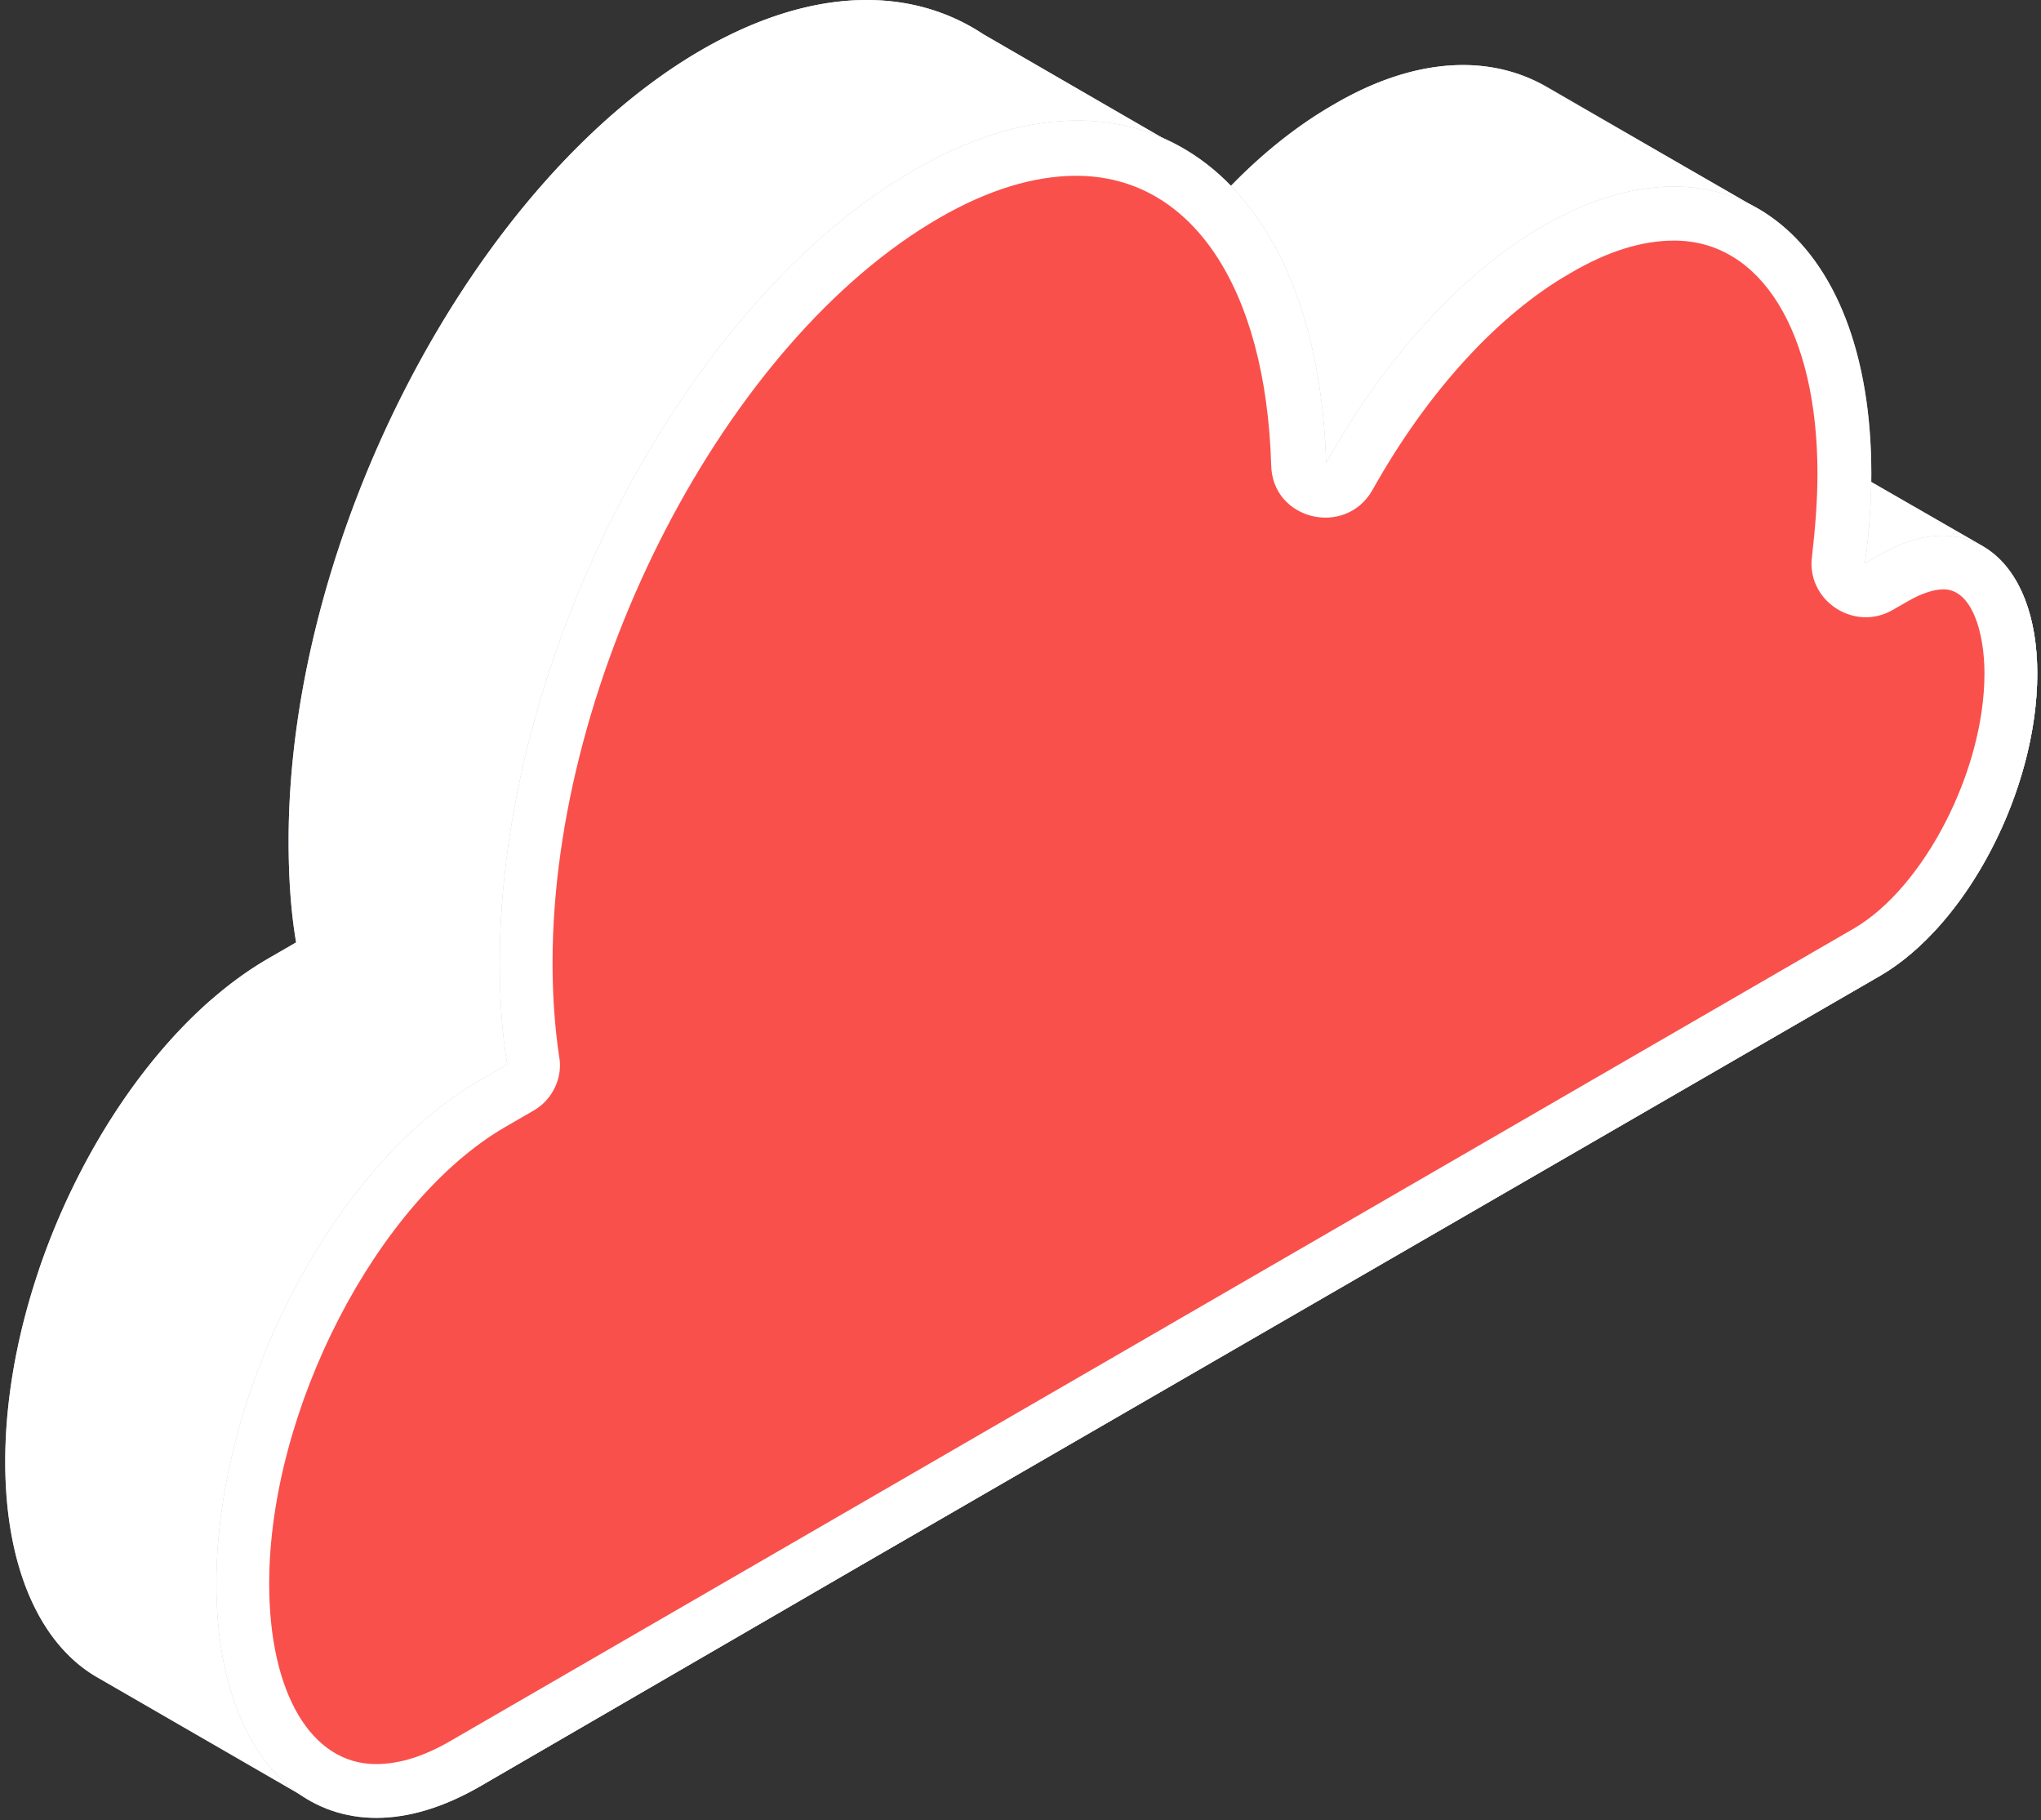
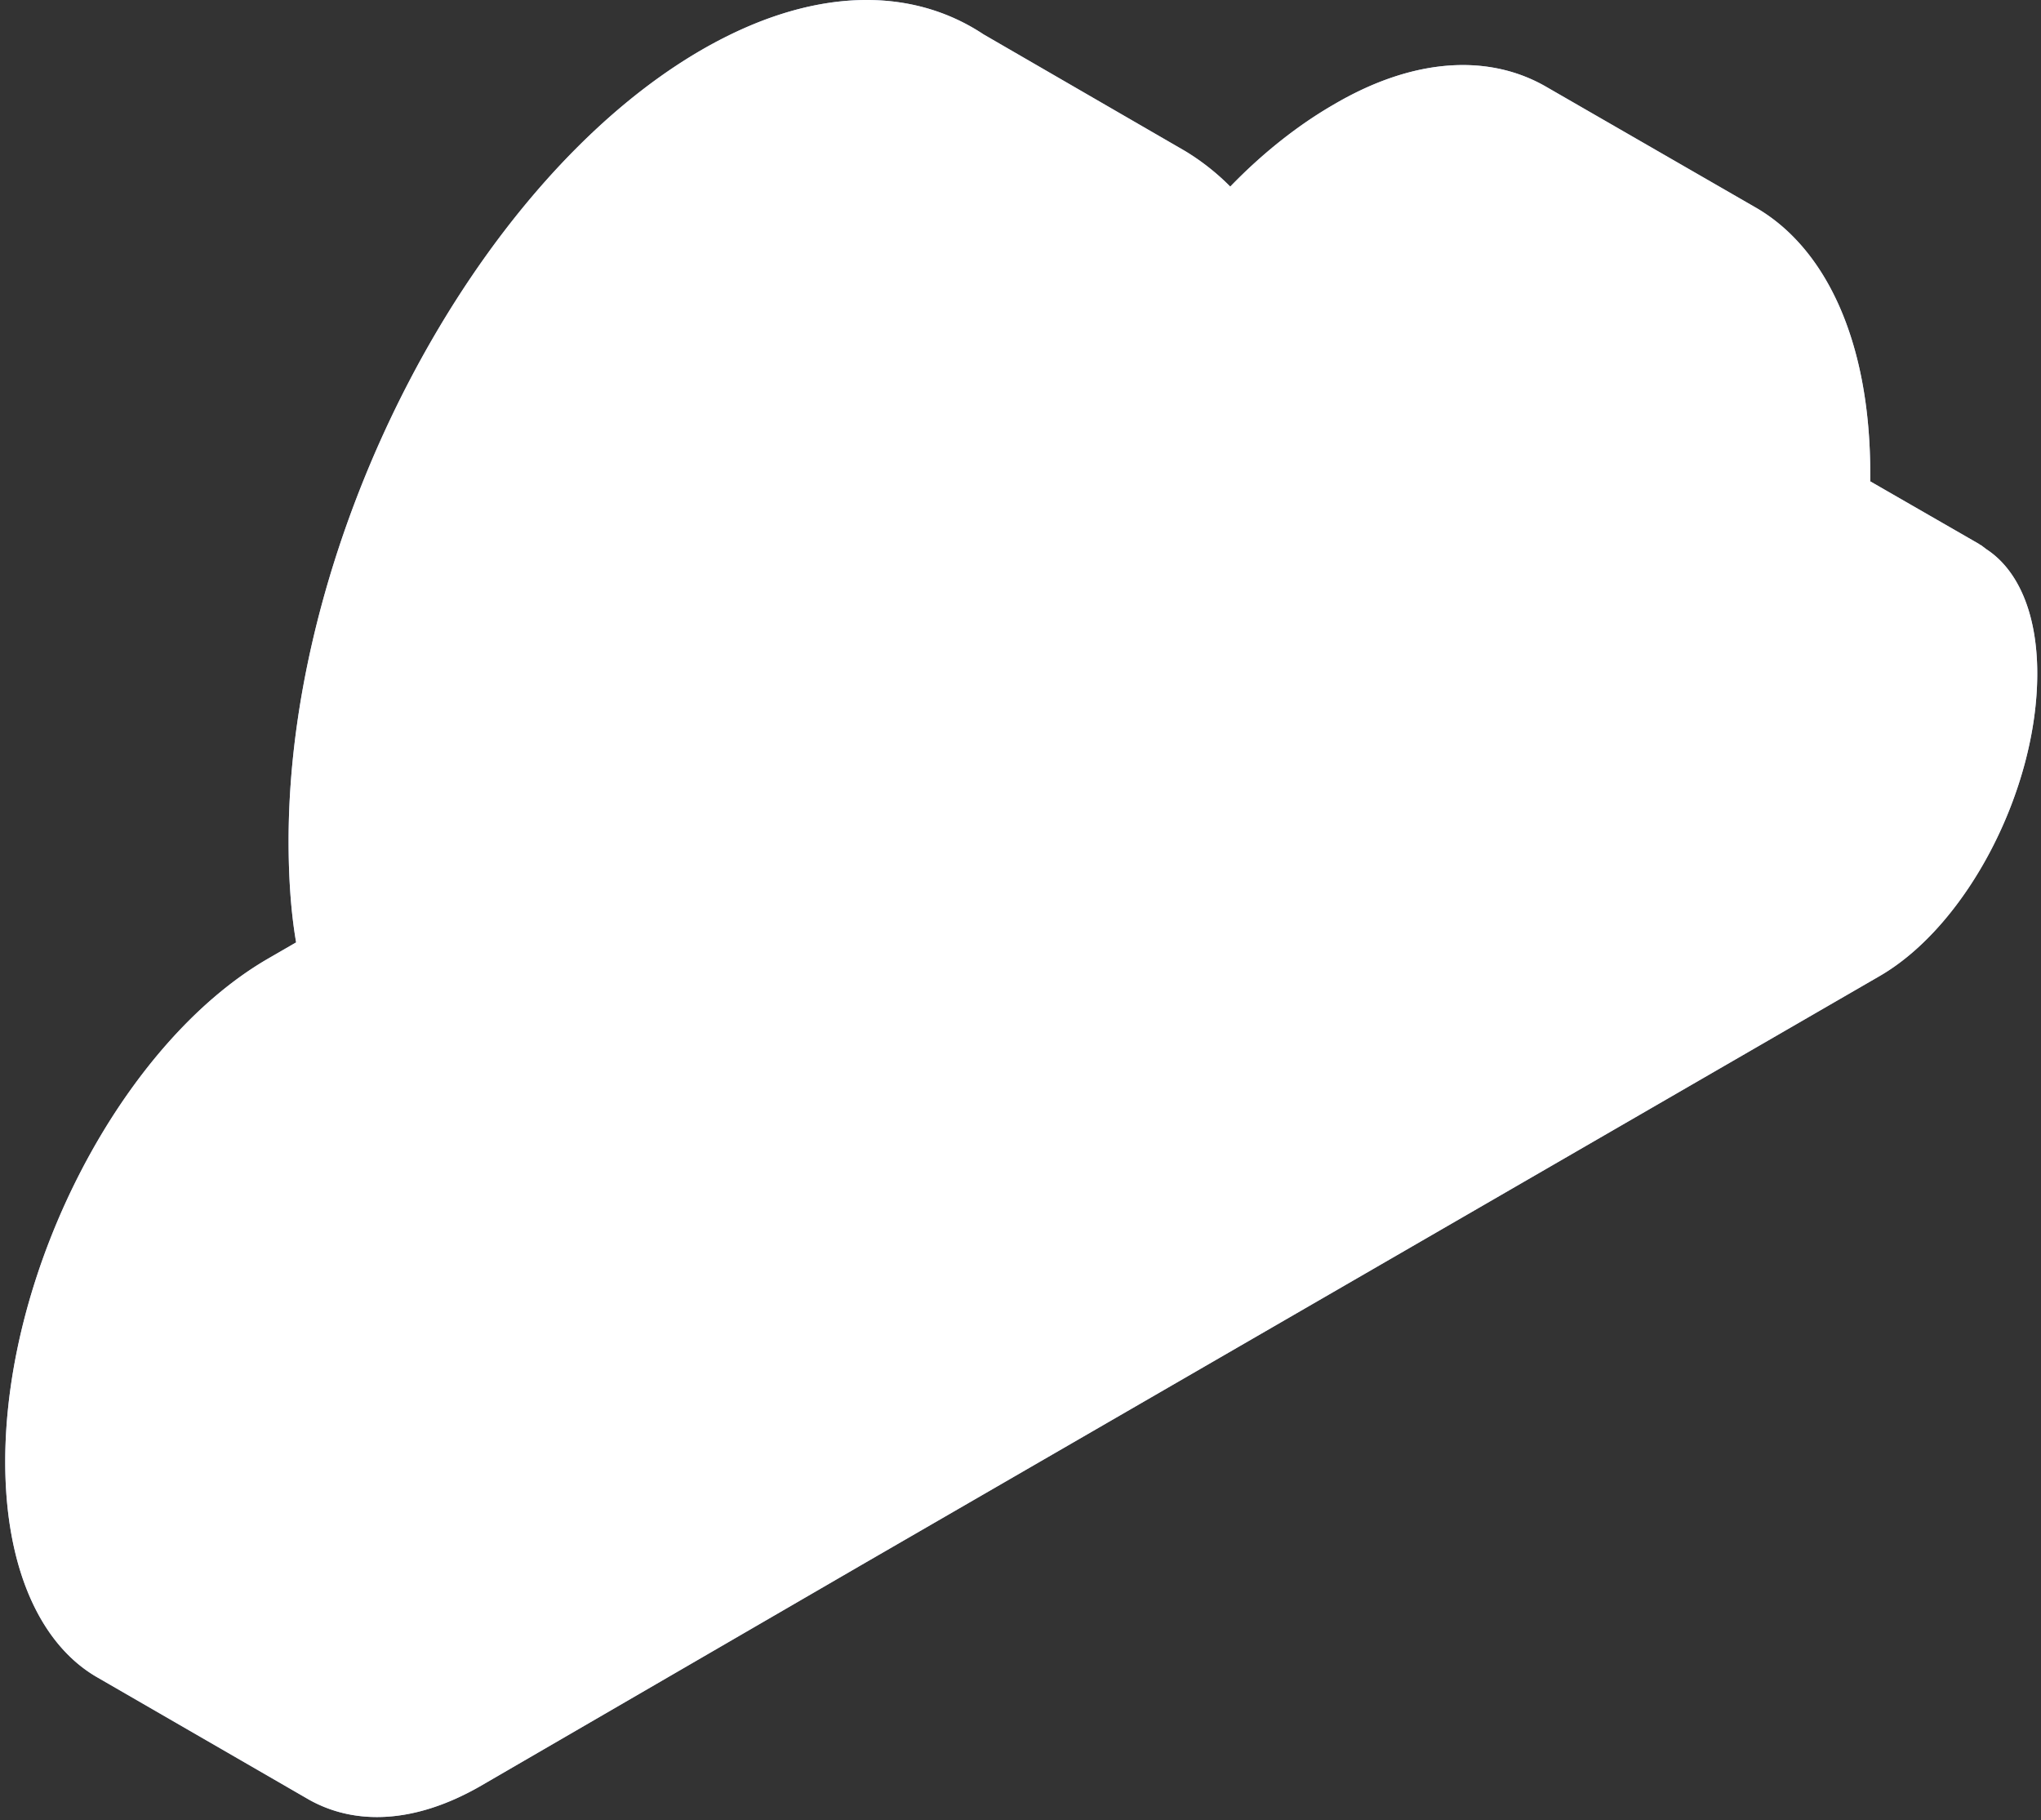
<svg xmlns="http://www.w3.org/2000/svg" xmlns:xlink="http://www.w3.org/1999/xlink" width="157" height="140" fill="none">
  <rect width="100%" height="100%" fill="#333333" stroke="none" />
  <use xlink:href="#B" fill="#b0bde1" opacity=".8" />
  <g fill="#fff">
    <use xlink:href="#B" opacity=".2" />
-     <path d="M135.08 16.014c-4.393-2.409-10.112-2.16-16.327 1.411-2.901 1.661-5.719 3.986-8.288 6.727l-14.753-8.637-1.409-.83c.083-.166.249-.25.332-.332 2.486-2.575 5.138-4.734 7.956-6.312 6.299-3.653 12.018-3.903 16.493-1.328l15.996 9.3Z" opacity=".35" />
-     <path d="M94.635 14.352l1.077 1.163-1.409-.83.332-.333z" opacity=".8" />
-     <path d="M90.74 11.363c-5.554-3.073-12.681-2.74-20.555 1.827-7.956 4.567-15.25 12.705-20.802 22.422L33.22 26.228c5.553-9.716 12.846-17.855 20.803-22.422 8.37-4.817 15.995-4.9 21.631-1.163l15.084 8.72ZM39.024 81.784l-2.238 1.246c-7.542 4.401-14.172 13.785-17.653 24L2.97 97.729c2.736-8.139 7.543-15.779 13.18-20.761l6.63-4.485 16.245 9.301Z" opacity=".35" />
  </g>
  <use xlink:href="#C" fill="#b0bde1" />
  <use xlink:href="#C" fill="#fff" opacity=".7" />
-   <path fill="#f70700" d="M28.912 135.679c-4.973 0-8.205-5.481-8.205-13.869 0-13.37 8.288-29.397 18.15-35.127l2.155-1.246c1.492-.83 2.321-2.574 1.99-4.235-.332-2.242-.498-4.65-.498-7.142 0-22.09 13.344-47.833 29.754-57.3 3.73-2.159 7.293-3.239 10.526-3.239 8.868 0 14.586 8.554 15 22.256.084 4.235 5.719 5.564 7.791 1.91 4.227-7.557 9.697-13.536 15.25-16.692 2.818-1.66 5.47-2.49 7.957-2.49 6.713 0 11.023 7.058 11.023 17.936 0 1.994-.166 4.153-.415 6.312-.497 3.405 3.232 5.896 6.216 4.152l1.16-.664c.995-.582 1.99-.914 2.735-.914 2.155 0 3.15 3.239 3.15 6.478 0 7.474-4.641 16.442-10.029 19.598L34.879 133.769c-2.237 1.328-4.144 1.91-5.967 1.91Z" opacity=".7" />
  <defs>
    <path id="B" d="m152.817 42.255-.332-.249c-.083-.083-.165-.083-.248-.166l-8.371-4.817v-.58c0-10.298-3.481-17.44-8.868-20.513l-15.996-9.218c-4.393-2.574-10.194-2.325-16.41 1.33-2.735 1.577-5.47 3.736-7.957 6.31a18.063 18.063 0 0 0-3.48-2.74L75.656 2.643C70.02-1.094 62.396-1.01 54.025 3.806c-17.57 10.131-31.826 37.37-31.826 60.87 0 2.741.166 5.399.58 7.807l-2.155 1.246C9.435 80.206.402 97.479.402 112.427c0 8.221 2.735 14.117 7.127 16.609l16.245 9.384c3.563 1.993 8.122 1.827 13.094-.997l29.34-17.024 78.404-45.342c6.713-3.903 12.1-14.283 12.1-23.252 0-4.65-1.492-7.972-3.895-9.55Z" />
-     <path id="C" d="m144.611 42.671-1.16.665c.331-2.326.497-4.651.497-6.893 0-18.602-11.272-27.072-25.195-19.1-6.465 3.737-12.349 10.38-16.742 18.27-.663-22.34-14.587-32.47-31.743-22.505C52.615 23.322 38.442 50.56 38.442 74.061c0 2.74.166 5.398.58 7.806l-2.154 1.245c-11.189 6.478-20.223 23.834-20.223 38.699 0 14.948 9.034 22.089 20.223 15.612L66.207 120.4l78.404-45.342c6.713-3.903 12.1-14.283 12.1-23.252 0-8.886-5.387-13.038-12.1-9.135Z" />
  </defs>
</svg>